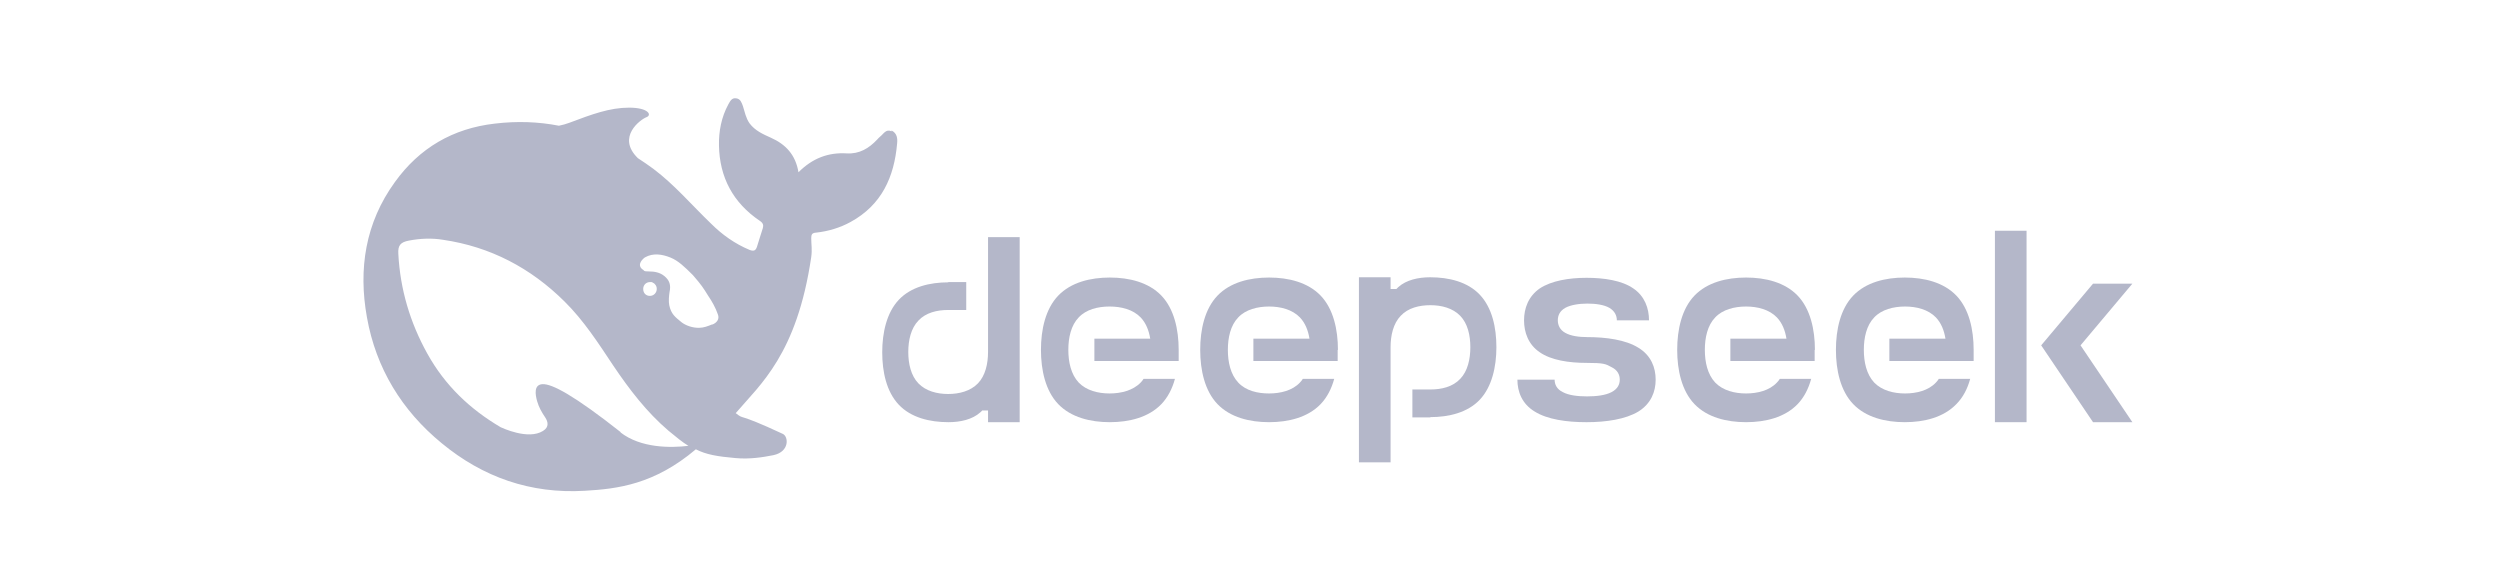
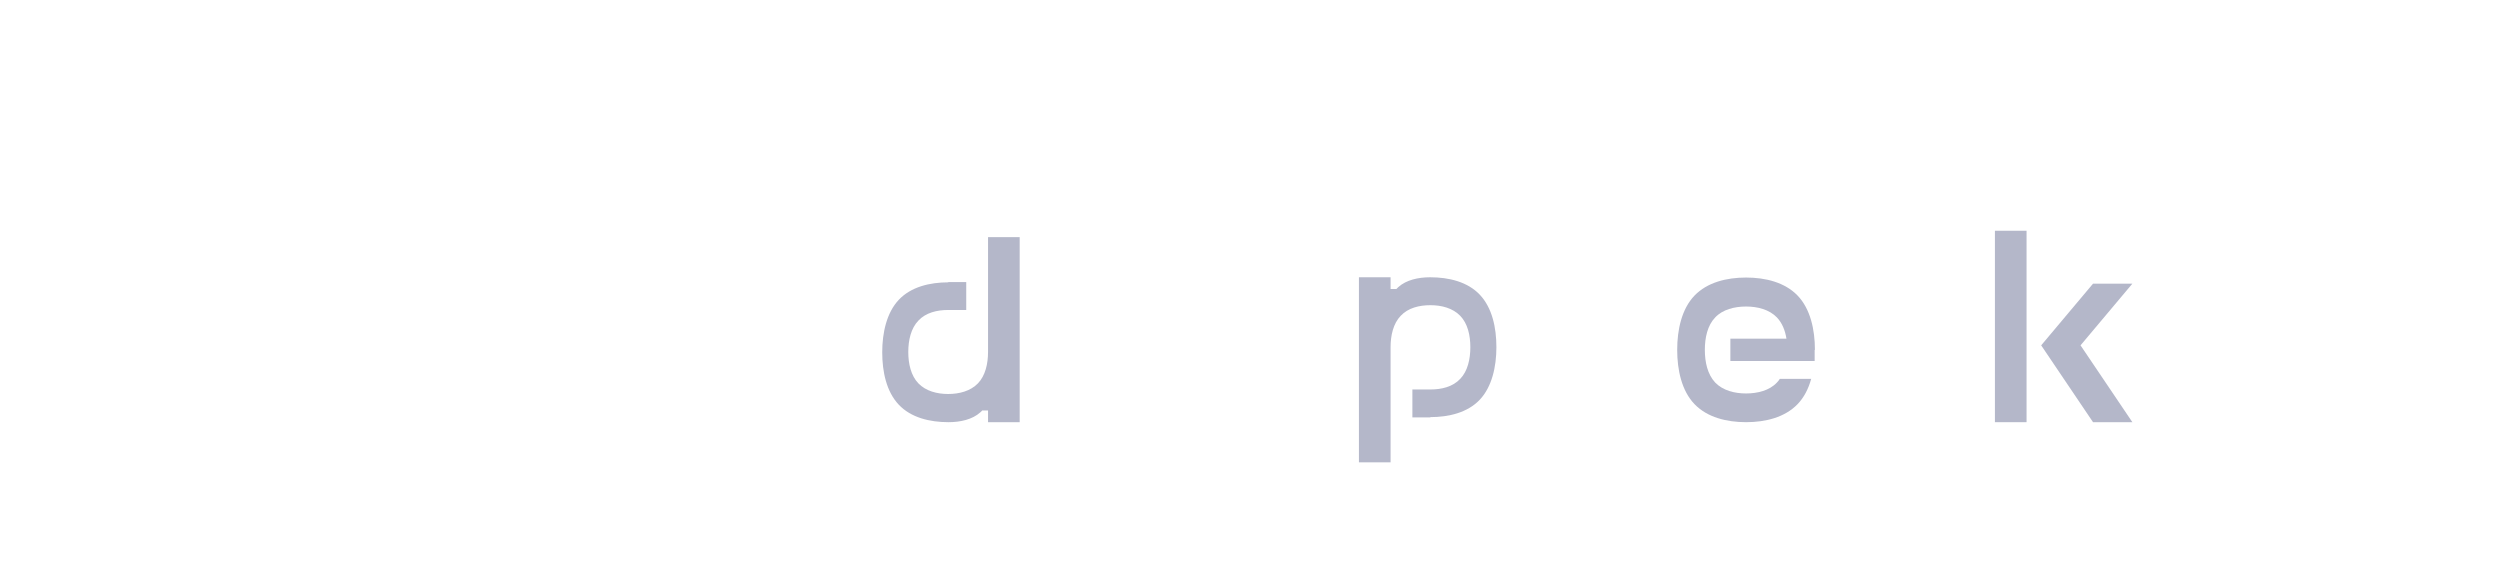
<svg xmlns="http://www.w3.org/2000/svg" width="509" height="119" viewBox="0 0 509 119" fill="none">
-   <path d="M181.515 26.735C180.378 26.193 179.891 27.276 179.188 27.817C178.971 27.98 178.754 28.25 178.592 28.413C176.914 30.199 174.965 31.39 172.367 31.228C168.632 31.011 165.438 32.202 162.569 35.071C161.973 31.498 159.97 29.387 156.939 28.034C155.369 27.33 153.745 26.626 152.608 25.111C151.851 24.028 151.634 22.783 151.255 21.592C150.985 20.888 150.768 20.131 149.902 20.022C148.982 19.86 148.657 20.618 148.278 21.267C146.87 23.866 146.329 26.735 146.383 29.604C146.492 36.1 149.252 41.296 154.72 44.977C155.369 45.41 155.478 45.843 155.315 46.439C154.936 47.684 154.503 48.929 154.124 50.228C153.854 51.04 153.475 51.203 152.608 50.878C149.631 49.633 147.033 47.792 144.759 45.519C140.862 41.783 137.343 37.615 133.013 34.367C131.984 33.609 130.956 32.906 129.873 32.202C125.434 27.872 130.468 24.299 131.605 23.866C132.796 23.433 132.038 21.917 128.086 21.917C124.135 21.917 120.508 23.27 115.907 25.002C115.203 25.273 114.553 25.436 113.796 25.598C109.627 24.786 105.297 24.623 100.75 25.165C92.197 26.139 85.376 30.145 80.396 37.074C74.387 45.356 72.925 54.775 74.712 64.627C76.552 74.967 81.803 83.574 89.923 90.232C98.314 97.161 108.003 100.571 119.046 99.922C125.759 99.543 133.229 98.623 141.674 91.477C143.785 92.56 146.058 92.939 149.739 93.263C152.608 93.534 155.315 93.101 157.48 92.668C160.782 91.964 160.566 88.879 159.375 88.337C149.631 83.79 151.742 85.631 149.794 84.115C154.774 78.269 162.244 72.152 165.167 52.339C165.384 50.77 165.167 49.795 165.167 48.496C165.167 47.738 165.33 47.413 166.196 47.359C168.632 47.089 171.014 46.385 173.179 45.194C179.512 41.729 182.057 36.045 182.652 29.225C182.76 28.196 182.652 27.114 181.515 26.572V26.735ZM126.408 88.013C116.935 80.542 112.388 78.106 110.439 78.215C108.653 78.323 108.978 80.326 109.357 81.679C109.736 82.978 110.277 83.899 111.035 85.035C111.522 85.793 111.901 86.93 110.548 87.742C107.516 89.637 102.211 87.092 101.94 86.984C95.769 83.357 90.627 78.54 87 71.989C83.481 65.656 81.478 58.889 81.1 51.69C80.991 49.958 81.533 49.308 83.265 48.983C85.538 48.55 87.92 48.442 90.194 48.821C99.829 50.228 108.057 54.559 114.932 61.38C118.884 65.277 121.861 69.932 124.893 74.48C128.141 79.297 131.659 83.899 136.098 87.688C137.668 88.987 138.913 90.016 140.158 90.773C136.531 91.206 130.468 91.261 126.3 88.013H126.408ZM130.956 58.835C130.956 58.023 131.551 57.428 132.363 57.428C133.175 57.428 132.688 57.428 132.85 57.536C133.013 57.59 133.229 57.699 133.337 57.861C133.608 58.132 133.716 58.456 133.716 58.835C133.716 59.593 133.121 60.243 132.309 60.243C131.497 60.243 130.956 59.647 130.956 58.835ZM145.03 66.035C144.11 66.414 143.244 66.739 142.377 66.739C141.024 66.793 139.563 66.251 138.751 65.602C137.506 64.573 136.639 63.978 136.26 62.137C136.098 61.38 136.206 60.188 136.315 59.485C136.639 58.023 136.315 57.049 135.232 56.183C134.366 55.479 133.283 55.263 132.092 55.263C130.901 55.263 131.226 55.1 130.956 54.938C130.468 54.667 130.035 54.072 130.468 53.314C130.577 53.043 131.172 52.448 131.334 52.394C132.958 51.473 134.799 51.744 136.531 52.448C138.101 53.097 139.346 54.288 141.078 56.02C142.865 58.077 143.189 58.619 144.164 60.188C144.976 61.38 145.68 62.624 146.167 64.032C146.492 64.898 146.058 65.656 145.03 66.089V66.035Z" fill="#B4B7C9" />
  <path d="M291.242 84.981H287.561V79.297H291.242C293.515 79.297 295.789 78.756 297.305 77.132C298.82 75.562 299.362 73.126 299.362 70.69C299.362 68.254 298.82 65.873 297.305 64.303C295.789 62.733 293.515 62.137 291.242 62.137C288.968 62.137 286.695 62.679 285.179 64.303C283.663 65.873 283.122 68.308 283.122 70.69V94.13H276.68V56.453H283.122V58.835H284.313C284.421 58.727 284.583 58.565 284.692 58.456C286.316 56.995 288.752 56.453 291.188 56.453C294.977 56.453 298.82 57.374 301.31 60.026C303.8 62.679 304.667 66.684 304.667 70.69C304.667 74.696 303.746 78.756 301.31 81.354C298.82 84.007 294.977 84.927 291.188 84.927L291.242 84.981Z" fill="#B4B7C9" />
  <path d="M193.045 57.428H196.726V63.112H193.045C190.772 63.112 188.498 63.653 186.983 65.277C185.467 66.847 184.926 69.283 184.926 71.665C184.926 74.046 185.467 76.482 186.983 78.052C188.498 79.622 190.772 80.218 193.045 80.218C195.319 80.218 197.593 79.622 199.108 78.052C200.624 76.482 201.165 74.046 201.165 71.665V48.279H207.607V85.956H201.165V83.574H199.974C199.866 83.736 199.704 83.844 199.595 83.953C197.972 85.414 195.536 85.956 193.1 85.956C189.31 85.956 185.467 85.035 182.977 82.383C180.487 79.73 179.621 75.725 179.621 71.719C179.621 67.713 180.541 63.653 182.977 61.055C185.467 58.402 189.31 57.482 193.1 57.482L193.045 57.428Z" fill="#B4B7C9" />
-   <path d="M239.978 71.231V73.505H222.818V68.958H234.186C233.915 67.28 233.32 65.764 232.237 64.627C230.667 63.003 228.286 62.408 225.904 62.408C223.522 62.408 221.14 63.003 219.624 64.627C218.055 66.251 217.513 68.742 217.513 71.231C217.513 73.722 218.055 76.212 219.624 77.89C221.194 79.514 223.576 80.109 225.904 80.109C228.231 80.109 230.667 79.514 232.237 77.89C232.454 77.673 232.67 77.403 232.833 77.132H239.22C238.679 79.135 237.759 80.921 236.46 82.275C233.861 84.981 229.91 85.956 225.958 85.956C222.006 85.956 218.055 84.981 215.456 82.275C212.858 79.568 211.938 75.346 211.938 71.231C211.938 67.118 212.858 62.895 215.456 60.188C218.055 57.482 222.006 56.508 225.958 56.508C229.91 56.508 233.861 57.482 236.46 60.188C239.058 62.895 239.978 67.118 239.978 71.231Z" fill="#B4B7C9" />
-   <path d="M272.35 71.231V73.505H255.19V68.958H266.611C266.341 67.28 265.745 65.764 264.663 64.627C263.093 63.003 260.711 62.408 258.383 62.408C256.056 62.408 253.62 63.003 252.104 64.627C250.534 66.251 249.993 68.742 249.993 71.231C249.993 73.722 250.534 76.212 252.104 77.89C253.674 79.568 256.056 80.109 258.383 80.109C260.711 80.109 263.147 79.514 264.663 77.89C264.879 77.673 265.096 77.403 265.258 77.132H271.646C271.104 79.135 270.184 80.921 268.885 82.275C266.287 84.981 262.335 85.956 258.383 85.956C254.432 85.956 250.48 84.981 247.882 82.275C245.283 79.568 244.363 75.346 244.363 71.231C244.363 67.118 245.283 62.895 247.882 60.188C250.48 57.482 254.432 56.508 258.383 56.508C262.335 56.508 266.287 57.482 268.885 60.188C271.483 62.895 272.404 67.118 272.404 71.231H272.35Z" fill="#B4B7C9" />
-   <path d="M323.072 85.956C327.023 85.956 330.975 85.36 333.573 83.79C336.172 82.166 337.092 79.73 337.092 77.294C337.092 74.858 336.172 72.368 333.573 70.799C330.975 69.174 327.023 68.633 323.072 68.633H323.18C321.502 68.633 319.824 68.417 318.687 67.767C317.604 67.172 317.171 66.197 317.171 65.223C317.171 64.249 317.55 63.328 318.687 62.679C319.769 62.083 321.502 61.812 323.18 61.812C324.858 61.812 326.536 62.029 327.673 62.679C328.755 63.328 329.189 64.249 329.189 65.223H335.739C335.739 62.787 334.872 60.297 332.545 58.727C330.217 57.103 326.59 56.562 323.017 56.562C319.445 56.562 315.872 57.157 313.49 58.727C311.162 60.351 310.296 62.787 310.296 65.223C310.296 67.659 311.162 70.149 313.49 71.719C315.818 73.343 319.445 73.884 323.017 73.884C326.59 73.884 326.915 74.101 328.106 74.75C329.351 75.346 329.784 76.32 329.784 77.294C329.784 78.269 329.351 79.189 328.106 79.839C326.861 80.488 325.02 80.705 323.126 80.705C321.231 80.705 319.391 80.488 318.2 79.839C316.955 79.243 316.522 78.269 316.522 77.294H308.943C308.943 79.73 309.863 82.221 312.462 83.79C315.06 85.414 319.012 85.956 322.963 85.956H323.072Z" fill="#B4B7C9" />
  <path d="M369.463 71.231V73.505H352.303V68.958H363.725C363.454 67.28 362.859 65.764 361.776 64.627C360.206 63.003 357.825 62.408 355.497 62.408C353.169 62.408 350.733 63.003 349.217 64.627C347.648 66.251 347.106 68.742 347.106 71.231C347.106 73.722 347.648 76.212 349.217 77.89C350.787 79.514 353.169 80.109 355.497 80.109C357.825 80.109 360.261 79.514 361.776 77.89C361.993 77.673 362.209 77.403 362.372 77.132H368.759C368.218 79.135 367.298 80.921 365.999 82.275C363.4 84.981 359.449 85.956 355.497 85.956C351.545 85.956 347.594 84.981 344.995 82.275C342.397 79.568 341.477 75.346 341.477 71.231C341.477 67.118 342.397 62.895 344.995 60.188C347.594 57.482 351.545 56.508 355.497 56.508C359.449 56.508 363.4 57.482 365.999 60.188C368.597 62.895 369.517 67.118 369.517 71.231H369.463Z" fill="#B4B7C9" />
-   <path d="M401.834 71.231V73.505H384.674V68.958H396.096C395.826 67.28 395.23 65.764 394.148 64.627C392.578 63.003 390.196 62.408 387.868 62.408C385.541 62.408 383.105 63.003 381.589 64.627C380.019 66.251 379.478 68.742 379.478 71.231C379.478 73.722 380.019 76.212 381.589 77.89C383.159 79.514 385.541 80.109 387.868 80.109C390.196 80.109 392.632 79.514 394.148 77.89C394.364 77.673 394.581 77.403 394.743 77.132H401.131C400.589 79.135 399.669 80.921 398.316 82.275C395.717 84.981 391.766 85.956 387.814 85.956C383.862 85.956 379.911 84.981 377.312 82.275C374.714 79.568 373.794 75.346 373.794 71.231C373.794 67.118 374.714 62.895 377.312 60.188C379.911 57.482 383.862 56.508 387.814 56.508C391.766 56.508 395.717 57.482 398.316 60.188C400.914 62.895 401.834 67.118 401.834 71.231Z" fill="#B4B7C9" />
  <path d="M412.607 46.98H406.165V85.956H412.607V46.98Z" fill="#B4B7C9" />
  <path d="M423.596 70.311L434.151 85.956H426.14L415.584 70.311L426.14 57.753H434.151L423.596 70.311Z" fill="#B4B7C9" />
</svg>